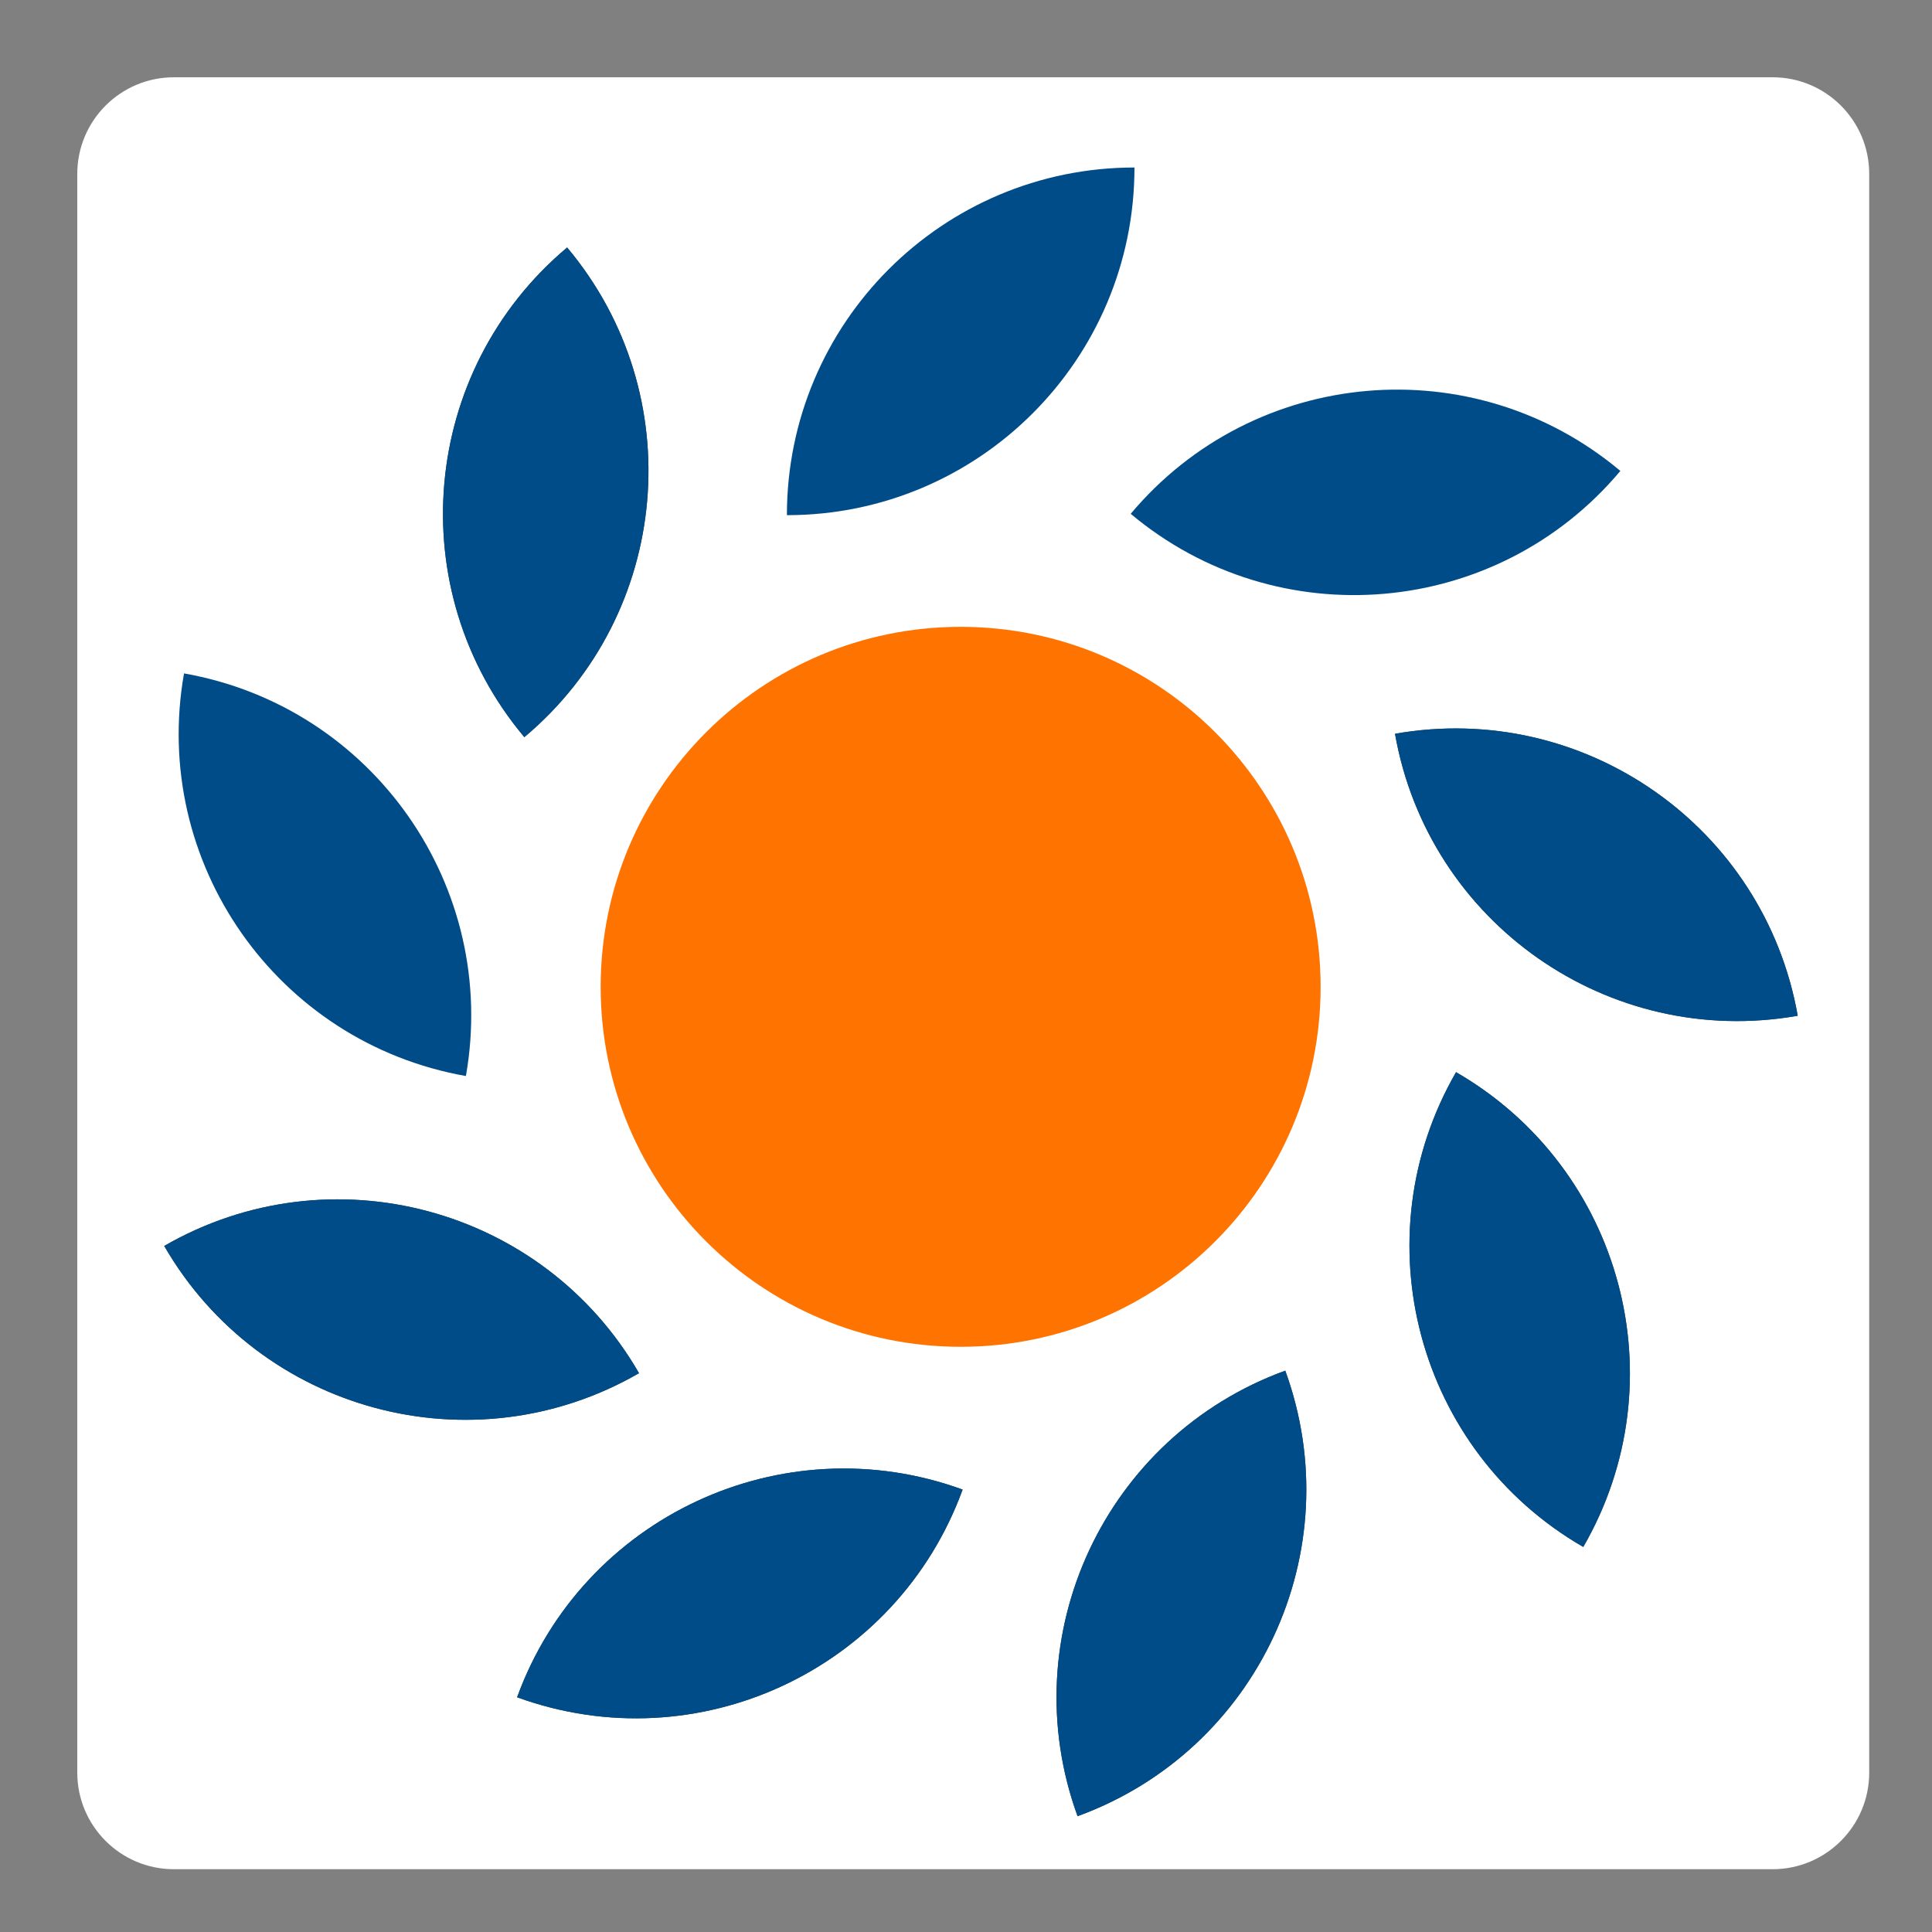
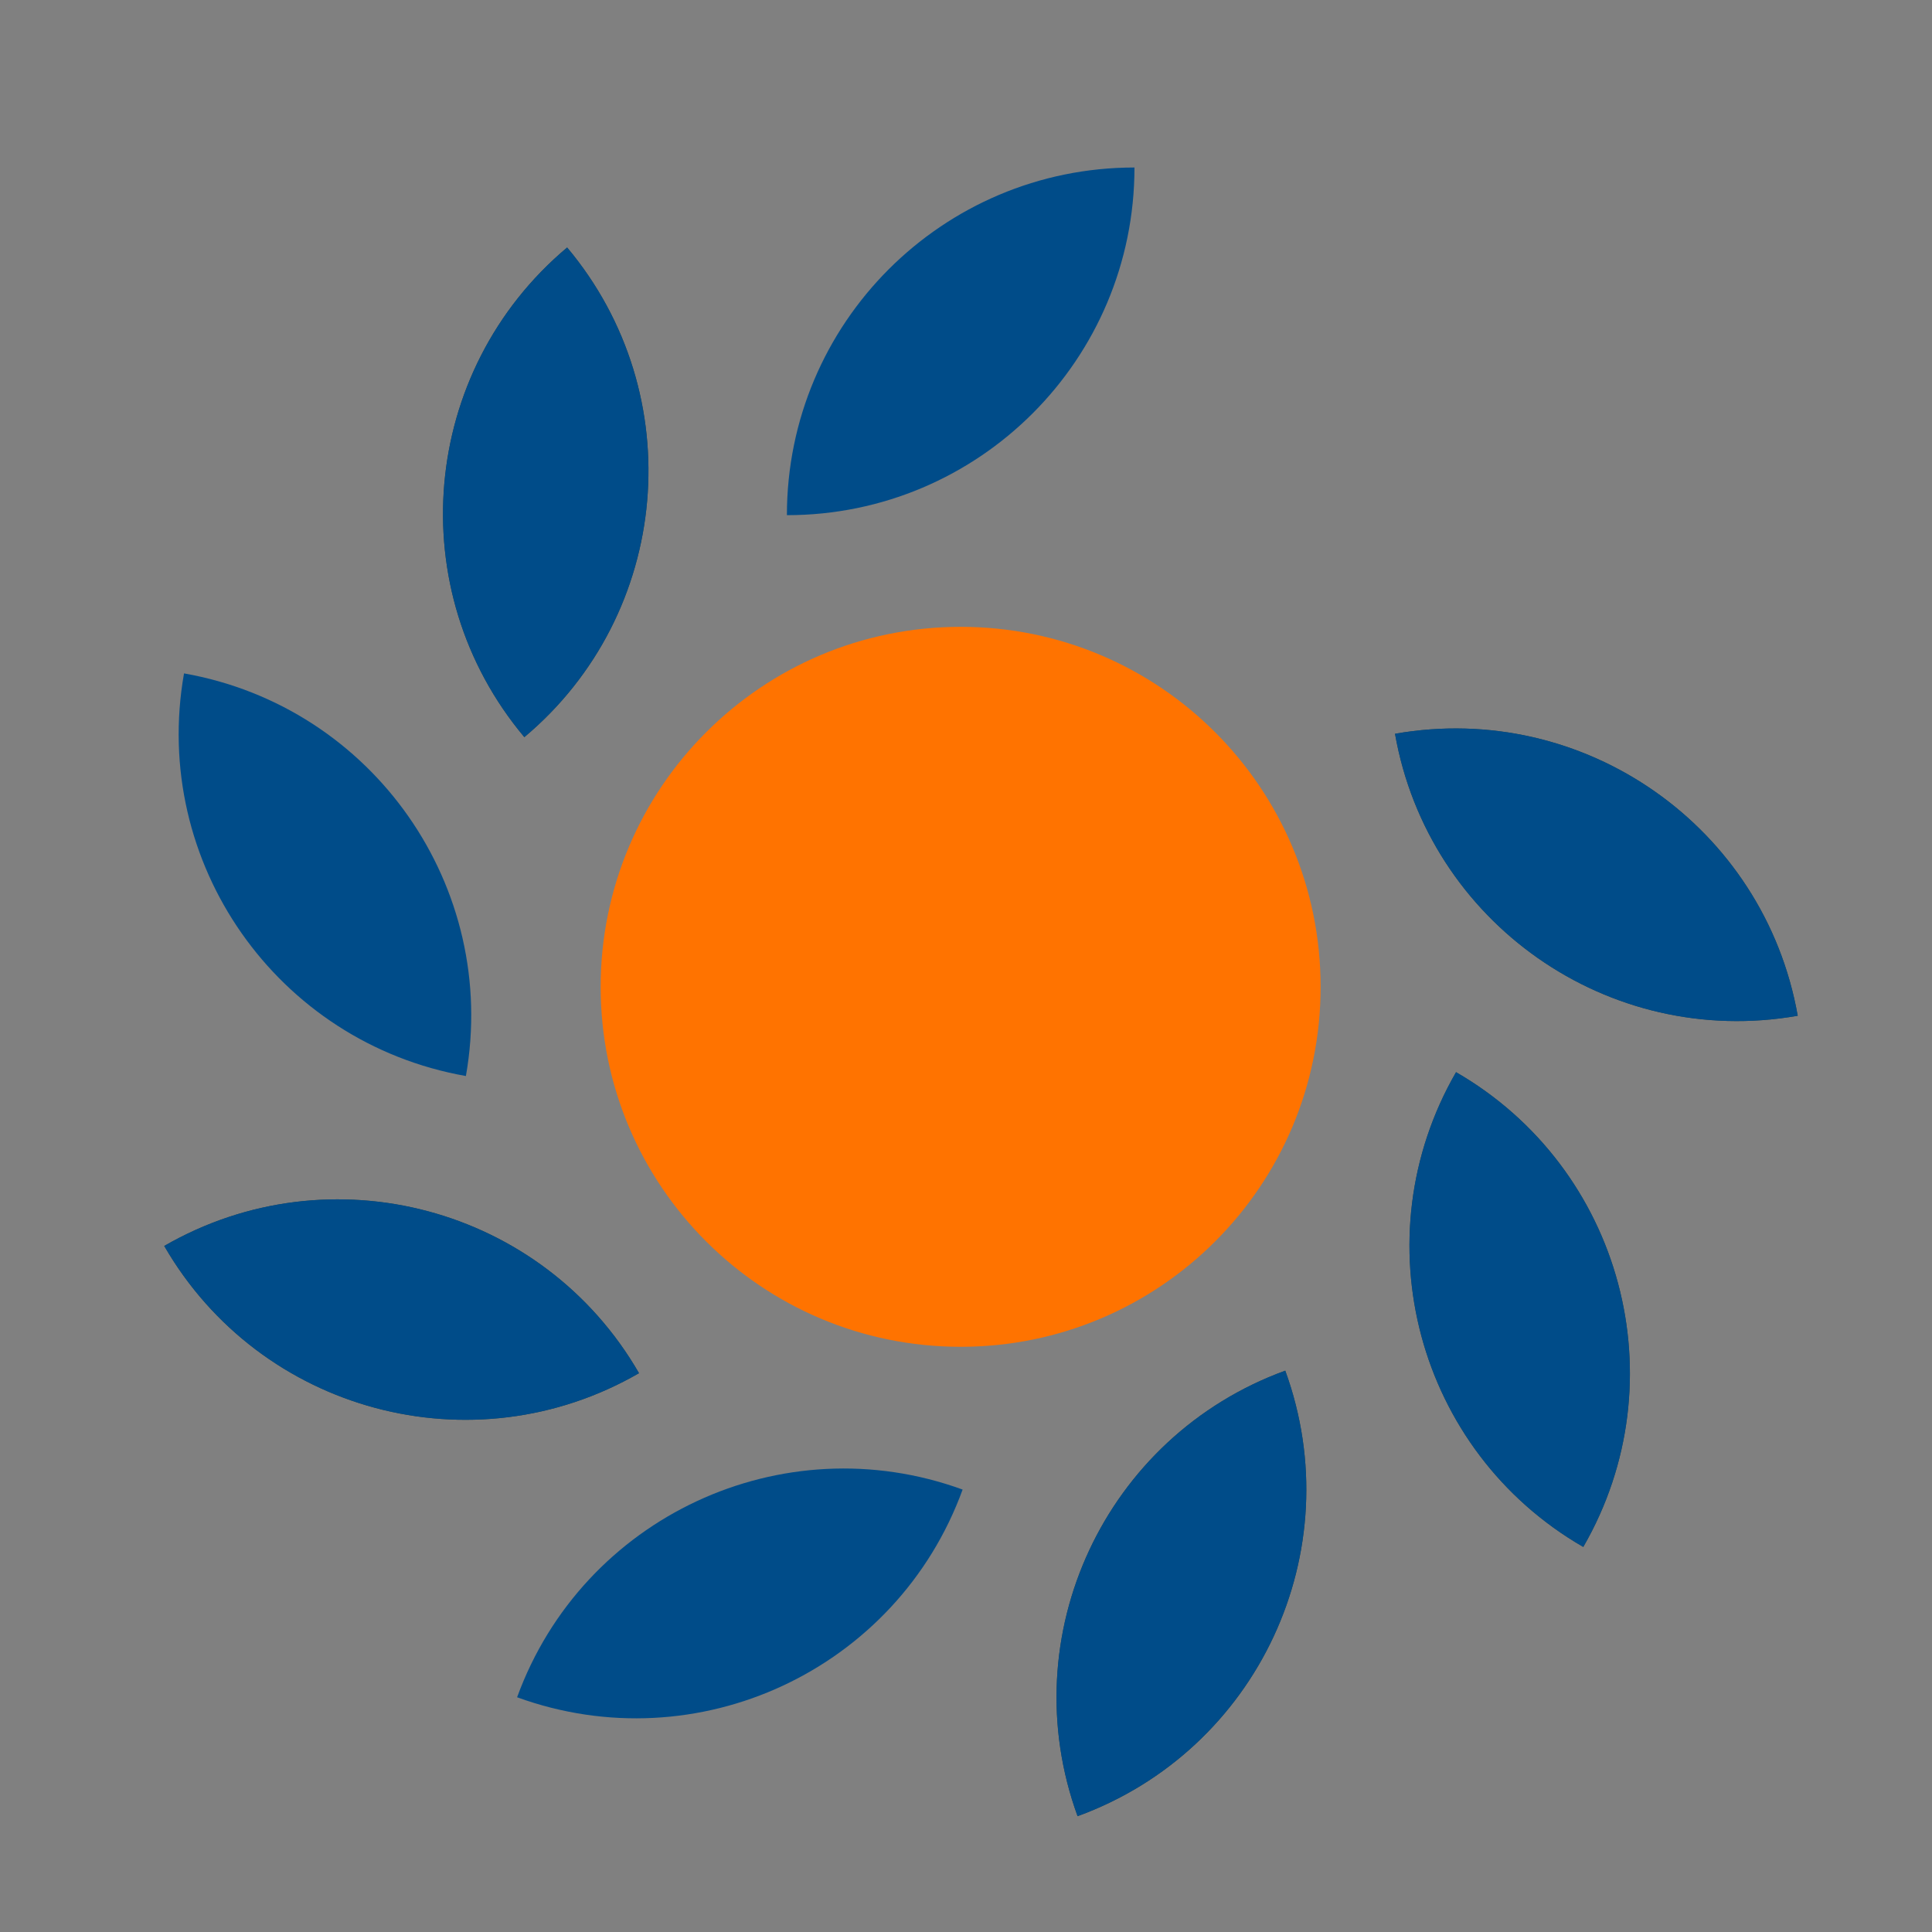
<svg xmlns="http://www.w3.org/2000/svg" version="1.2" viewBox="0 0 200 200" width="200" height="200">
  <rect x="0" y="0" width="200" height="200" fill="#808080" stroke="none" />
  <style>
		.s0 { fill: #ffffff } 
		.s1 { fill: #ff7300 } 
		.s2 { fill: #004c89 } 
		.s3 { fill: #2d4546 } 
	</style>
-   <path id="Shape 1" fill-rule="evenodd" class="s0" d="m18 8h165.5c5.52 0 10 4.48 10 10v165.5c0 5.52-4.48 10-10 10h-165.5c-5.52 0-10-4.48-10-10v-165.5c0-5.52 4.48-10 10-10z" />
  <g id="&lt;Group&gt;">
    <path id="&lt;Path&gt;" class="s1" d="m136.71 102.16c0 20.58-16.68 37.26-37.26 37.26-20.59 0-37.27-16.68-37.27-37.26 0-20.58 16.68-37.27 37.27-37.27 20.58 0 37.26 16.69 37.26 37.27z" />
    <path id="&lt;Path&gt;" class="s2" d="m81.46 53.33c0-19.88 16.1-35.99 35.98-35.99 0 19.88-16.11 35.99-35.98 35.99z" />
    <path id="&lt;Path&gt;" class="s3" d="m54.28 76.31c-12.78-15.22-10.79-37.91 4.43-50.69 12.77 15.22 10.79 37.92-4.43 50.69z" />
    <path id="&lt;Path&gt;" class="s2" d="m48.23 111.39c-19.57-3.45-32.64-22.11-29.18-41.68 19.57 3.45 32.63 22.11 29.18 41.68z" />
    <path id="&lt;Path&gt;" class="s2" d="m54.28 76.31c-12.78-15.22-10.79-37.91 4.43-50.69 12.77 15.22 10.79 37.92-4.43 50.69z" />
    <path id="&lt;Path&gt;" class="s3" d="m66.15 142.15c-17.21 9.94-39.21 4.04-49.15-13.17 17.21-9.93 39.22-4.04 49.15 13.17z" />
-     <path id="&lt;Path&gt;" class="s2" d="m66.15 142.15c-17.21 9.94-39.21 4.04-49.15-13.17 17.21-9.93 39.22-4.04 49.15 13.17z" />
-     <path id="&lt;Path&gt;" class="s3" d="m99.65 154.2c-6.8 18.67-27.44 28.3-46.12 21.5 6.8-18.67 27.45-28.3 46.12-21.5z" />
+     <path id="&lt;Path&gt;" class="s2" d="m66.15 142.15c-17.21 9.94-39.21 4.04-49.15-13.17 17.21-9.93 39.22-4.04 49.15 13.17" />
    <path id="&lt;Path&gt;" class="s2" d="m99.65 154.2c-6.8 18.67-27.44 28.3-46.12 21.5 6.8-18.67 27.45-28.3 46.12-21.5z" />
    <path id="&lt;Path&gt;" class="s3" d="m133.05 141.89c6.8 18.67-2.83 39.32-21.5 46.12-6.8-18.67 2.83-39.32 21.5-46.12z" />
    <path id="&lt;Path&gt;" class="s2" d="m133.05 141.89c6.8 18.67-2.83 39.32-21.5 46.12-6.8-18.67 2.83-39.32 21.5-46.12z" />
    <path id="&lt;Path&gt;" class="s3" d="m150.73 110.99c17.21 9.94 23.11 31.94 13.17 49.15-17.21-9.93-23.1-31.94-13.17-49.15z" />
    <path id="&lt;Path&gt;" class="s2" d="m150.73 110.99c17.21 9.94 23.11 31.94 13.17 49.15-17.21-9.93-23.1-31.94-13.17-49.15z" />
    <path id="&lt;Path&gt;" class="s3" d="m144.41 75.96c19.57-3.45 38.23 9.62 41.69 29.19-19.58 3.45-38.24-9.62-41.69-29.19z" />
    <path id="&lt;Path&gt;" class="s2" d="m144.41 75.96c19.57-3.45 38.23 9.62 41.69 29.19-19.58 3.45-38.24-9.62-41.69-29.19z" />
-     <path id="&lt;Path&gt;" class="s2" d="m117.05 53.19c12.78-15.23 35.47-17.21 50.69-4.44-12.77 15.22-35.46 17.21-50.69 4.44z" />
  </g>
</svg>